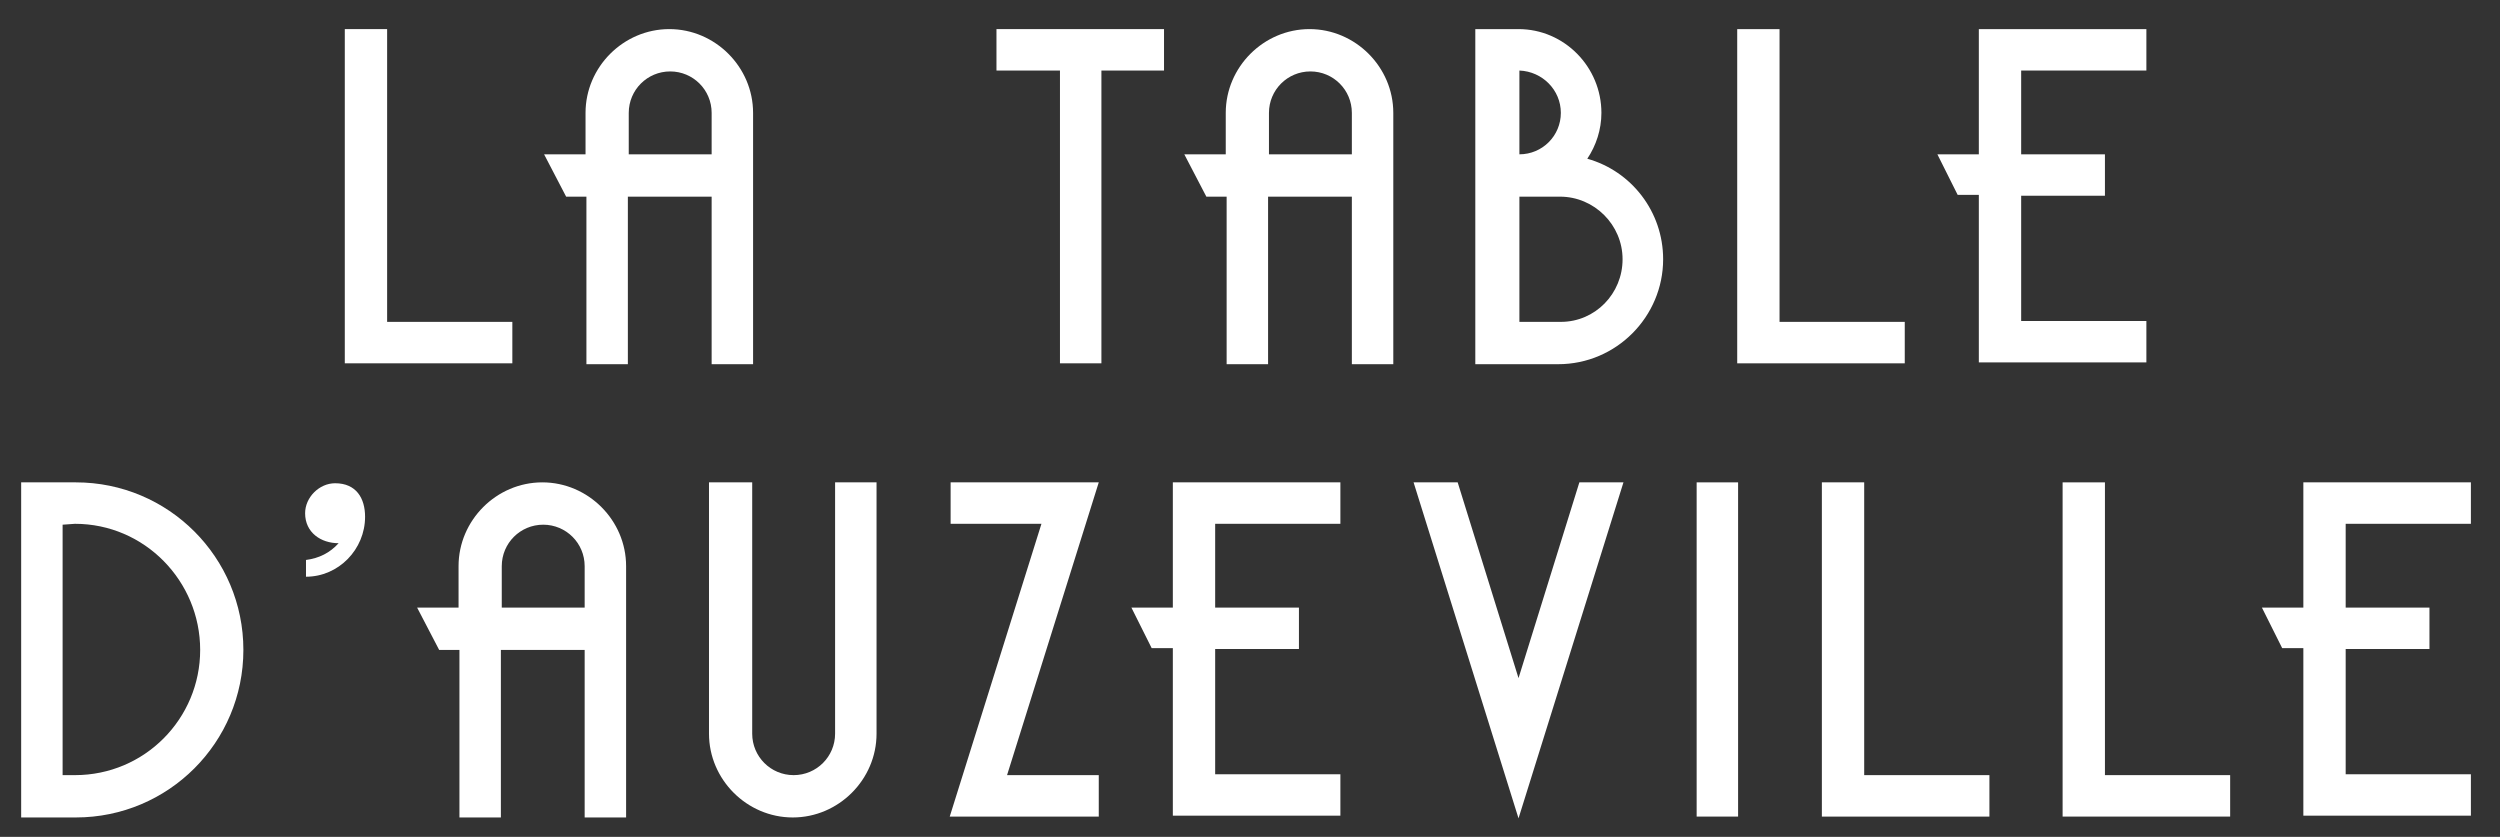
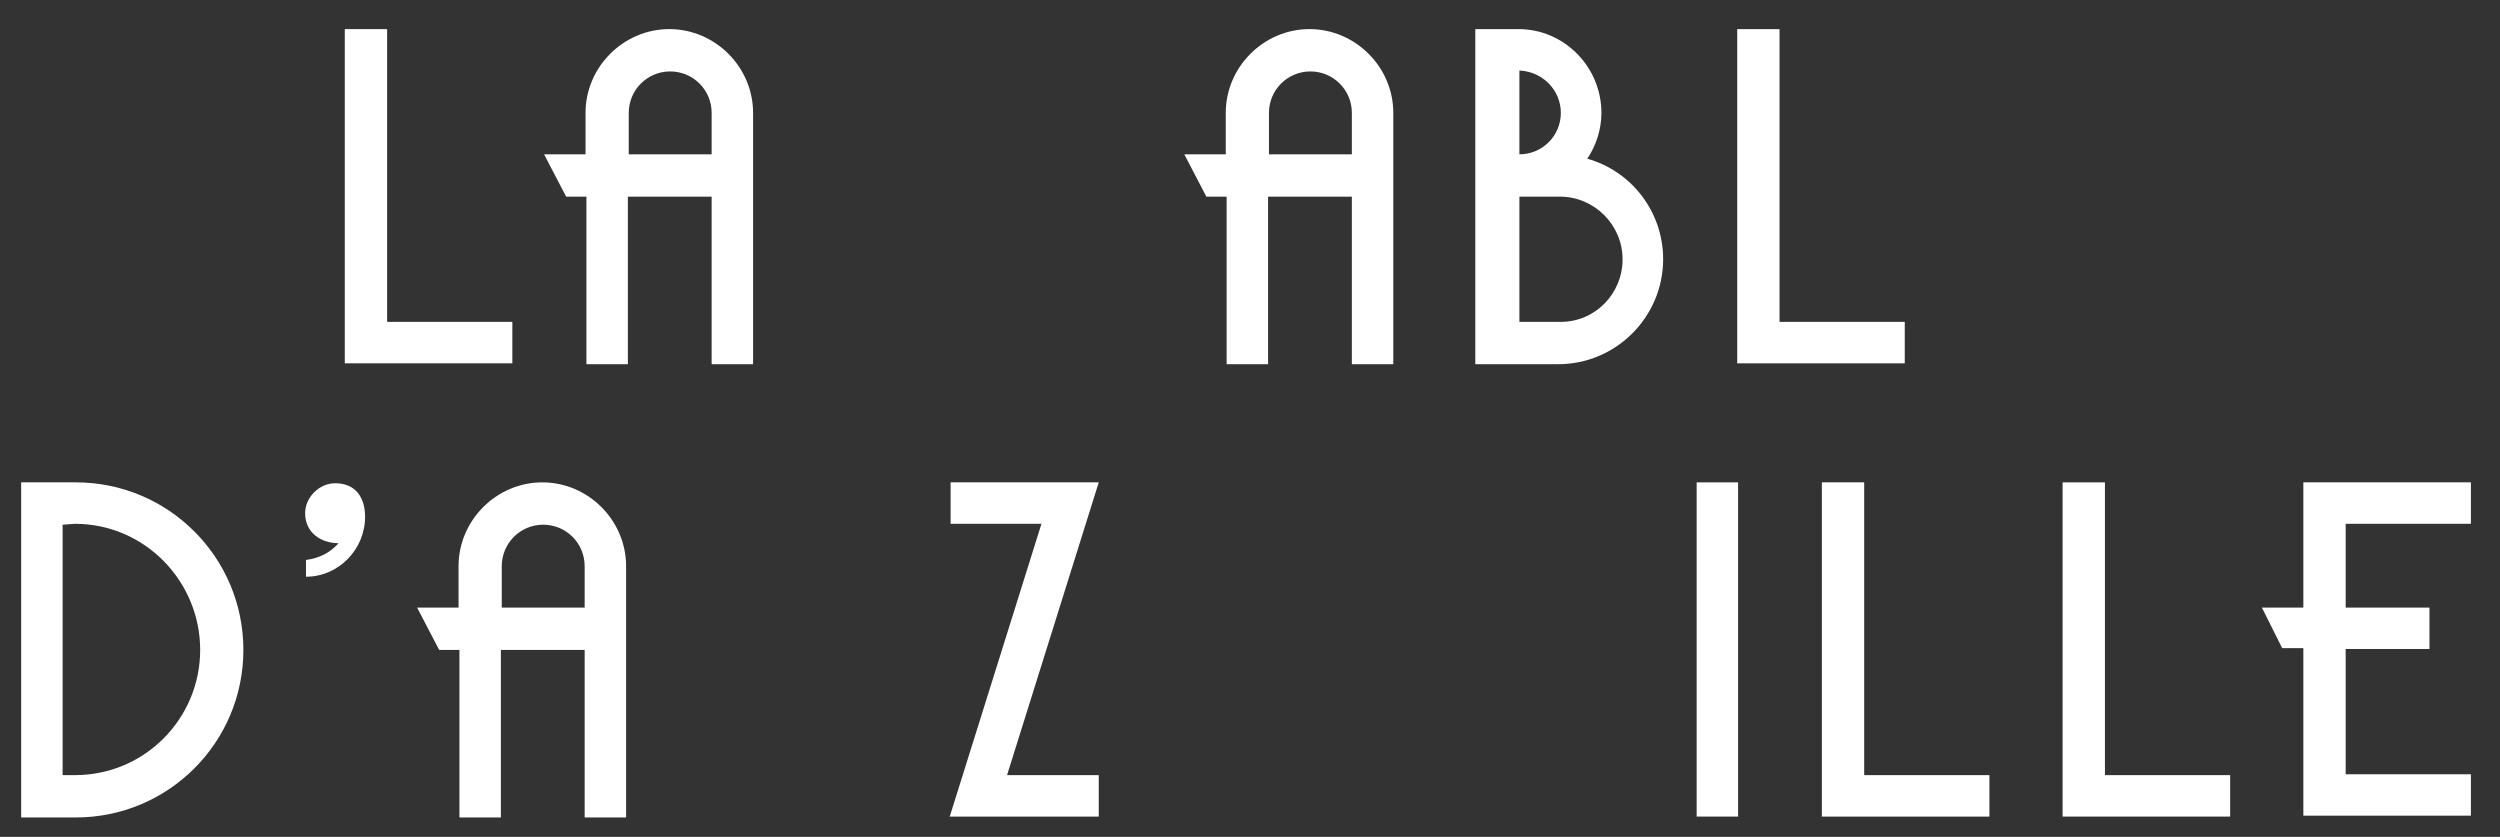
<svg xmlns="http://www.w3.org/2000/svg" version="1.1" id="Calque_1" x="0px" y="0px" viewBox="0 0 283.5 94.9" style="enable-background:new 0 0 283.5 94.9;" xml:space="preserve">
  <rect x="0" y="0" width="283.5" height="94.9" fill="#333333" stroke="none" />
  <style type="text/css">
	.st0{fill:#FFFFFF;}
</style>
  <g>
    <path class="st0" d="M39.2,3.3h4.7v33.2h14.2v4.7h-19V3.3z" />
    <path class="st0" d="M61.7,17.5h4.7v-4.7c0-5.2,4.3-9.5,9.5-9.5s9.5,4.3,9.5,9.5v28.5h-4.7v-19h-9.5v19h-4.7v-19h-2.3L61.7,17.5z    M71.2,17.5h9.5v-4.7c0-2.6-2.1-4.7-4.7-4.7s-4.7,2.1-4.7,4.7V17.5z" />
-     <path class="st0" d="M113,3.3h19V8h-7.1v33.2h-4.7V8H113V3.3z" />
    <path class="st0" d="M134.3,17.5h4.7v-4.7c0-5.2,4.3-9.5,9.5-9.5s9.5,4.3,9.5,9.5v28.5h-4.7v-19h-9.5v19h-4.7v-19h-2.3L134.3,17.5z    M143.8,17.5h9.5v-4.7c0-2.6-2.1-4.7-4.7-4.7s-4.7,2.1-4.7,4.7V17.5z" />
    <path class="st0" d="M167.5,3.3h4.7c5.2,0,9.4,4.3,9.4,9.5c0,1.9-0.6,3.7-1.6,5.2c5,1.4,8.6,6,8.6,11.4c0,6.5-5.3,11.9-11.9,11.9   h-9.4V3.3z M172.3,8v9.5c2.6,0,4.7-2.1,4.7-4.7C177,10.2,174.9,8.1,172.3,8z M172.3,36.5h4.7c3.9,0,7-3.2,7-7.1   c0-3.9-3.2-7.1-7.1-7.1h-4.6V36.5z" />
    <path class="st0" d="M197.1,3.3h4.7v33.2h14.2v4.7h-19V3.3z" />
-     <path class="st0" d="M219.7,17.5h4.7V3.3h19V8h-14.2v9.5h9.5v4.7h-9.5v14.2h14.2v4.7h-19v-19H222L219.7,17.5z" />
    <path class="st0" d="M2.4,54.7h6.2c10.5,0,19,8.5,19,19s-8.5,19-19,19H2.4V54.7z M7.1,59.5v28.4h1.4c7.9,0,14.2-6.4,14.2-14.2   S16.4,59.4,8.5,59.4L7.1,59.5z" />
    <path class="st0" d="M34.7,65.4v-1.9c1.5-0.2,2.7-0.8,3.7-1.9c-2,0-3.8-1.2-3.8-3.4c0-1.8,1.6-3.4,3.4-3.4c2.4,0,3.4,1.7,3.4,3.8   C41.4,62.3,38.4,65.4,34.7,65.4z" />
    <path class="st0" d="M47.3,68.9h4.7v-4.7c0-5.2,4.3-9.5,9.5-9.5s9.5,4.3,9.5,9.5v28.5h-4.7v-19h-9.5v19h-4.7v-19h-2.3L47.3,68.9z    M56.8,68.9h9.5v-4.7c0-2.6-2.1-4.7-4.7-4.7s-4.7,2.1-4.7,4.7V68.9z" />
-     <path class="st0" d="M80.6,54.7h4.7v28.5c0,2.6,2.1,4.7,4.7,4.7c2.6,0,4.7-2.1,4.7-4.7V54.7h4.7v28.5c0,5.2-4.3,9.5-9.5,9.5   c-5.2,0-9.5-4.3-9.5-9.5V54.7z" />
    <path class="st0" d="M107.8,59.4v-4.7h16.8l-10.4,33.2h10.4v4.7h-16.9l10.4-33.2H107.8z" />
-     <path class="st0" d="M128.3,68.9h4.7V54.7h19v4.7h-14.2v9.5h9.5v4.7h-9.5v14.2H152v4.7h-19v-19h-2.4L128.3,68.9z" />
-     <path class="st0" d="M172.2,76.9l6.9-22.2h5l-11.9,38.1l-11.9-38.1h5L172.2,76.9z" />
    <path class="st0" d="M192.4,54.7h4.7v37.9h-4.7V54.7z" />
    <path class="st0" d="M206.7,54.7h4.7v33.2h14.2v4.7h-19V54.7z" />
    <path class="st0" d="M234,54.7h4.7v33.2h14.2v4.7h-19V54.7z" />
    <path class="st0" d="M256.5,68.9h4.7V54.7h19v4.7H266v9.5h9.5v4.7H266v14.2h14.2v4.7h-19v-19h-2.4L256.5,68.9z" />
  </g>
</svg>